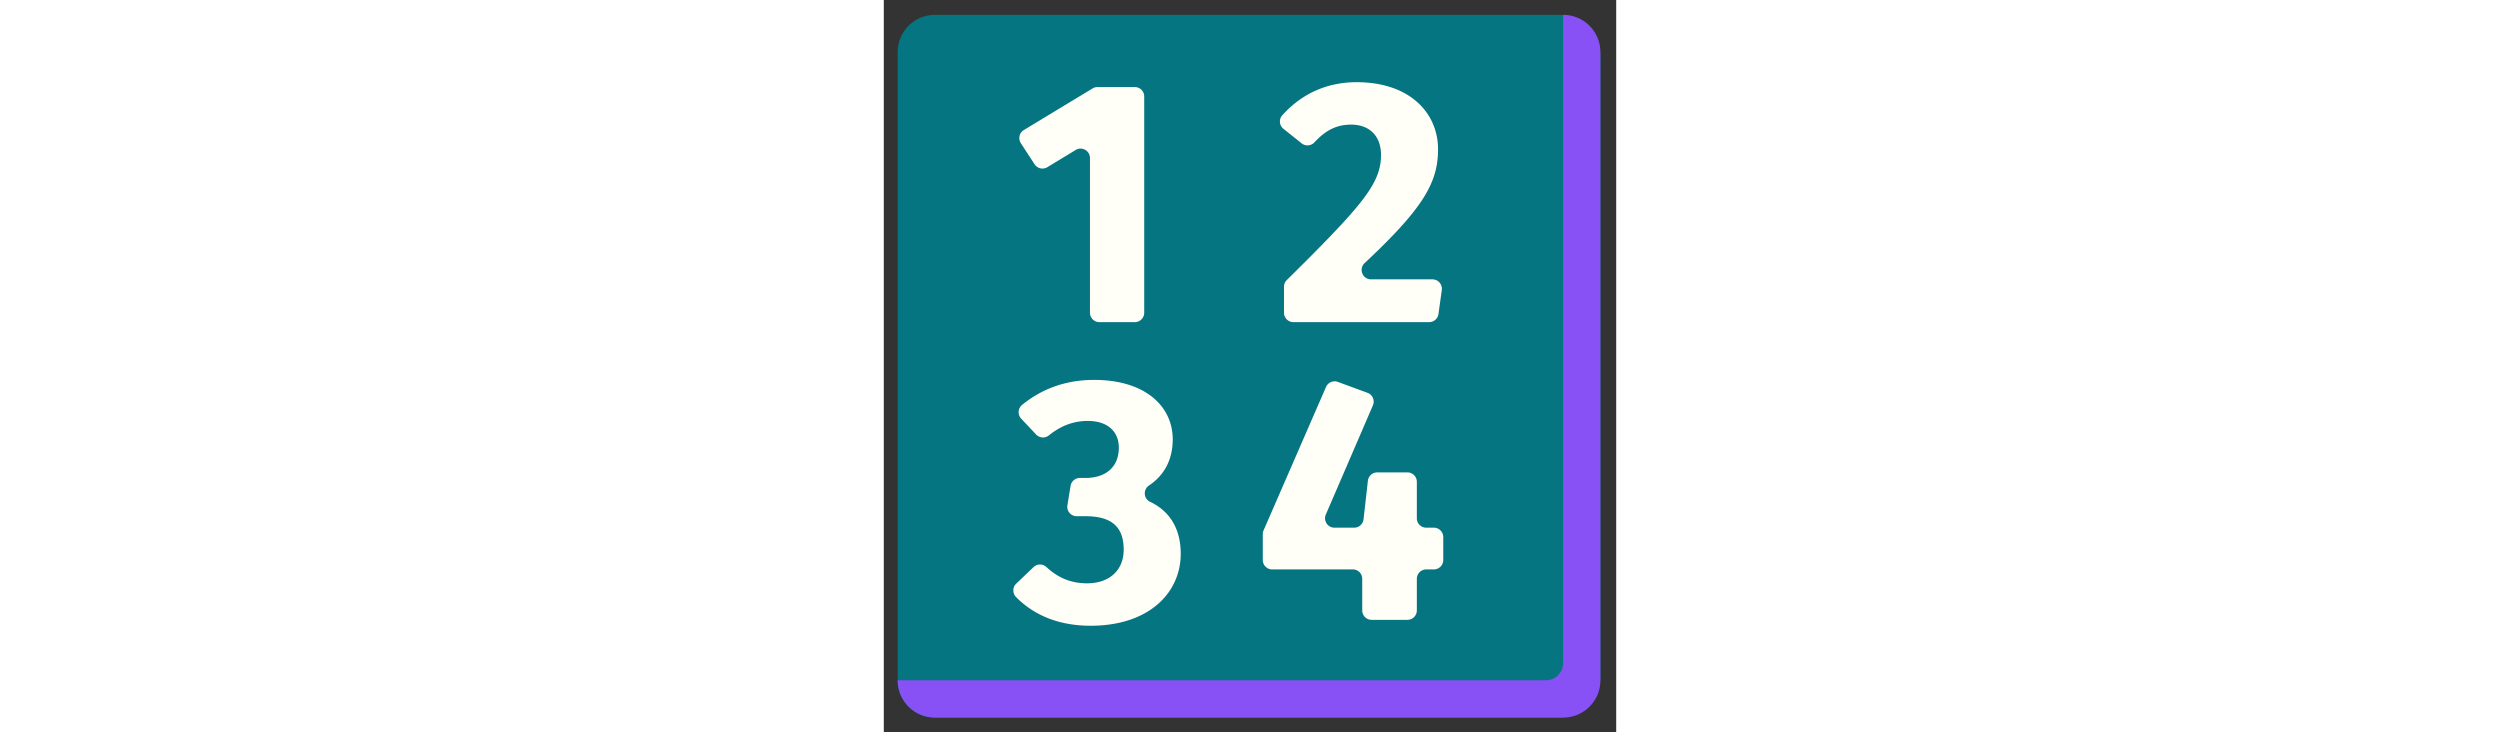
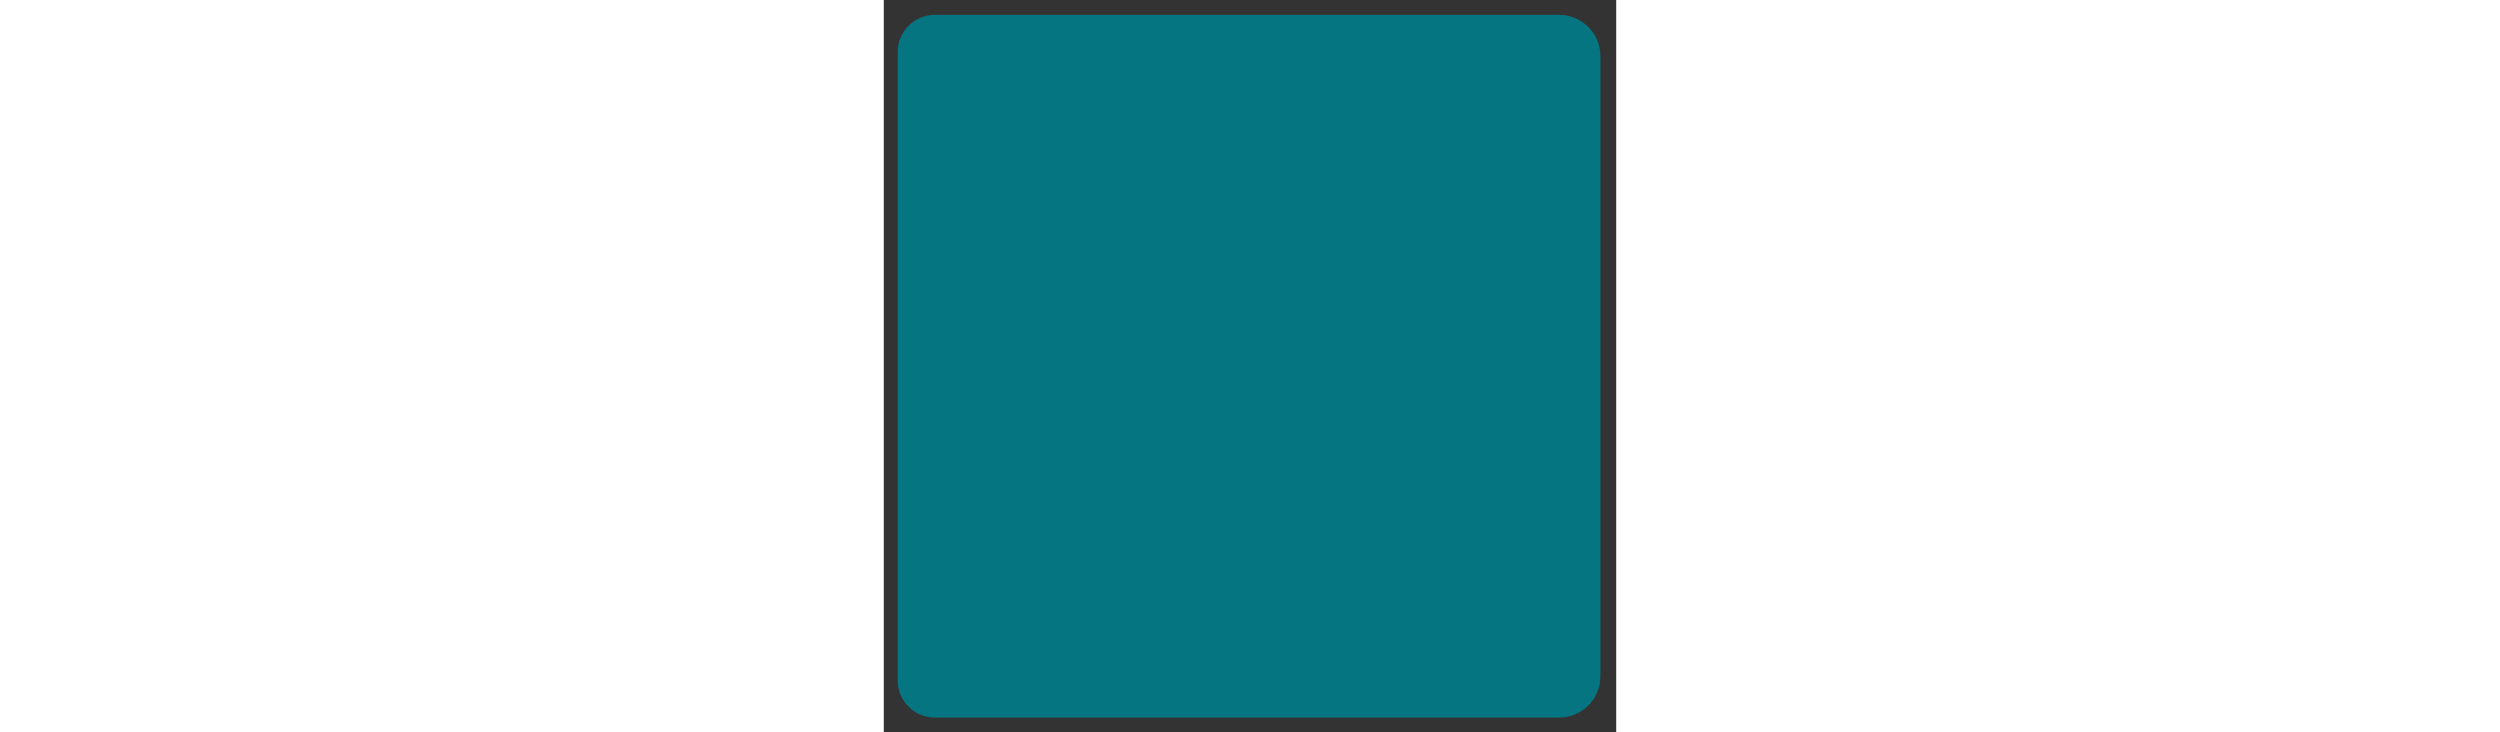
<svg xmlns="http://www.w3.org/2000/svg" id="th_fir_u1F522-inputsymbolfornumbers" width="100%" height="100%" version="1.1" preserveAspectRatio="xMidYMid meet" viewBox="0 0 512 512" style="height:150px" data-uid="fir_u1F522-inputsymbolfornumbers" data-keyword="u1F522-inputsymbolfornumbers" data-complex="true" data-coll="fir" data-c="{&quot;597b91&quot;:[&quot;fir_u1F522-inputsymbolfornumbers_l_0&quot;],&quot;2b5770&quot;:[&quot;fir_u1F522-inputsymbolfornumbers_l_1&quot;],&quot;f9f9f7&quot;:[&quot;fir_u1F522-inputsymbolfornumbers_l_2&quot;]}" data-colors="[&quot;#597b91&quot;,&quot;#2b5770&quot;,&quot;#f9f9f7&quot;]">
  <rect x="0" y="0" width="512" height="512" fill="#333333" stroke="none" />
  <defs id="SvgjsDefs6259" />
  <path id="fir_u1F522-inputsymbolfornumbers_l_0" d="M500.951 39.183C500.951 23.343 487.991 10.383 472.151 10.383H35.636C21.38 10.383 9.716 22.047 9.716 36.303V475.697C9.716 489.953 21.38 501.617 35.636 501.617H472.15C487.99 501.617 500.95 488.657 500.95 472.817V39.183Z " data-color-original="#597b91" fill="#057681" class="597b91" />
-   <path id="fir_u1F522-inputsymbolfornumbers_l_1" d="M475.031 10.383H474.882V463.549C474.882 470.149 469.482 475.549 462.882 475.549H9.716V475.698C9.716 489.954 21.38 501.618 35.636 501.618H475.03C489.286 501.618 500.95 489.954 500.95 475.698V36.303C500.951 22.047 489.287 10.383 475.031 10.383Z " data-color-original="#2b5770" fill="#8851f5" class="2b5770" />
-   <path id="fir_u1F522-inputsymbolfornumbers_l_2" d="M175.472 225.184H150.705A6.577 6.577 0 0 1 144.128 218.607V110.467C144.128 105.34 138.522 102.185 134.139 104.845L114.329 116.868A6.576 6.576 0 0 1 105.405 114.834L95.816 100.103A6.576 6.576 0 0 1 97.922 90.889L145.96 61.813A6.573 6.573 0 0 1 149.365 60.863H175.471A6.577 6.577 0 0 1 182.048 67.44V218.609A6.575 6.575 0 0 1 175.472 225.184ZM387.451 104.373C387.451 127.703 377.093 145.55 336.141 183.903C331.788 187.98 334.666 195.285 340.63 195.285H383.549C387.539 195.285 390.61 198.81 390.064 202.762L387.749 219.507A6.577 6.577 0 0 1 381.234 225.183H286.342A6.577 6.577 0 0 1 279.765 218.606V200.464C279.765 198.705 280.473 197.017 281.724 195.781C335.01 143.146 347.585 128.195 347.585 108.261C347.585 95.135 339.564 87.113 326.68 87.113C316.457 87.113 308.921 91.052 300.996 99.546A6.573 6.573 0 0 1 292.096 100.197L279.405 90.072C276.473 87.733 276.049 83.385 278.559 80.598C291.354 66.385 308.633 57.459 330.57 57.459C367.518 57.459 387.451 78.85 387.451 104.373ZM201.98 307.135C201.98 321.412 196.016 332.28 185.381 339.396C181.162 342.219 181.559 348.597 186.147 350.768C198.697 356.708 207.571 368.283 207.571 387.108C207.571 414.333 185.45 437.425 144.613 437.425C122.374 437.425 105.12 430.137 92.513 417.435C89.897 414.8 89.901 410.55 92.587 407.986L104.675 396.448A6.571 6.571 0 0 1 113.677 396.381C122.312 404.381 131.357 407.77 142.184 407.77C157.011 407.77 167.707 399.262 167.707 384.191C167.707 367.418 158.226 360.855 140.968 360.855H134.853C130.797 360.855 127.707 357.219 128.363 353.216L130.586 339.631A6.577 6.577 0 0 1 137.076 334.116H140.968C155.309 334.116 164.304 326.337 164.304 312.968C164.304 301.058 155.797 294.251 142.669 294.251C132.377 294.251 123.653 297.738 115.317 304.416C112.667 306.539 108.812 306.21 106.485 303.738L96.04 292.641C93.403 289.839 93.742 285.403 96.733 282.983C110.944 271.487 127.658 265.57 147.045 265.57C182.778 265.569 201.98 284.043 201.98 307.135ZM341.918 283.373L309.006 359.697C307.134 364.038 310.317 368.878 315.045 368.878H328.828A6.576 6.576 0 0 0 335.363 363.041L338.417 336.065A6.576 6.576 0 0 1 344.952 330.228H366.046A6.577 6.577 0 0 1 372.623 336.805V362.302A6.577 6.577 0 0 0 379.2 368.879H384.52A6.577 6.577 0 0 1 391.097 375.456V391.472A6.577 6.577 0 0 1 384.52 398.049H379.2A6.577 6.577 0 0 0 372.623 404.626V426.719A6.577 6.577 0 0 1 366.046 433.296H341.036A6.577 6.577 0 0 1 334.459 426.719V404.626A6.577 6.577 0 0 0 327.882 398.049H271.516A6.577 6.577 0 0 1 264.939 391.472V373.408C264.939 372.505 265.125 371.611 265.486 370.783L309.134 270.529A6.577 6.577 0 0 1 317.433 266.981L338.148 274.597A6.574 6.574 0 0 1 341.918 283.373Z " data-color-original="#f9f9f7" fill="#fffff8" class="f9f9f7" />
</svg>